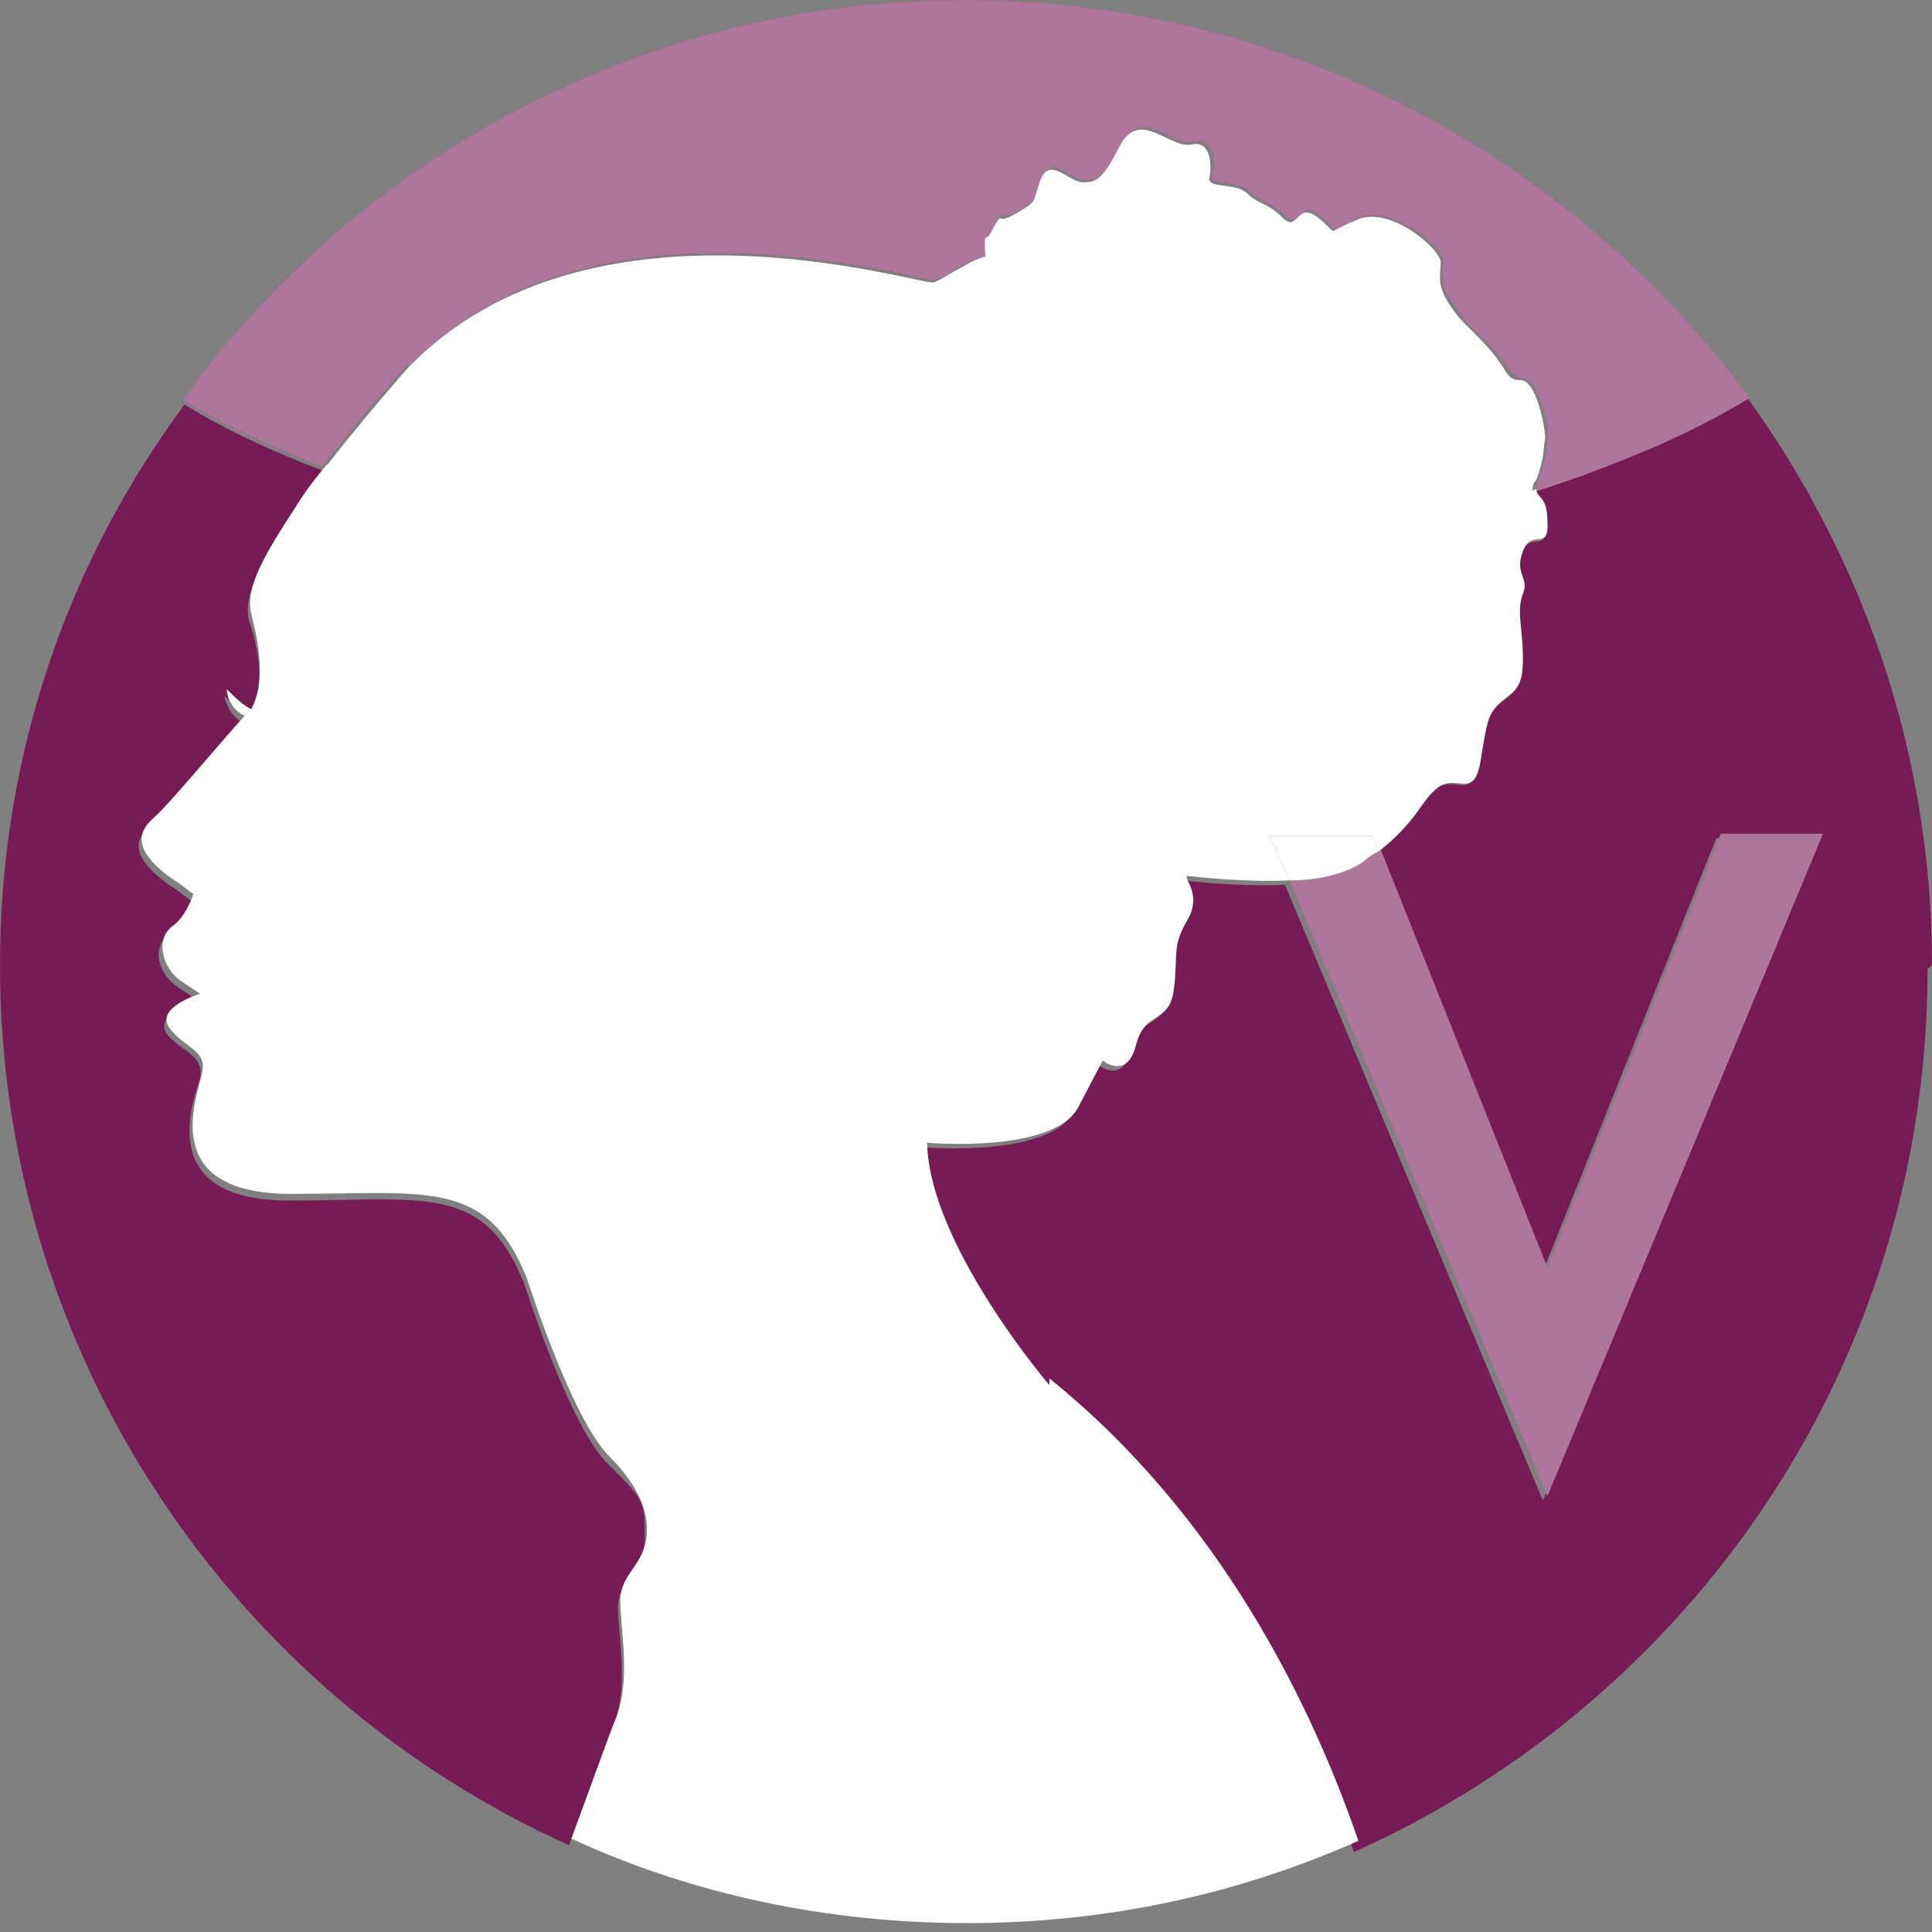
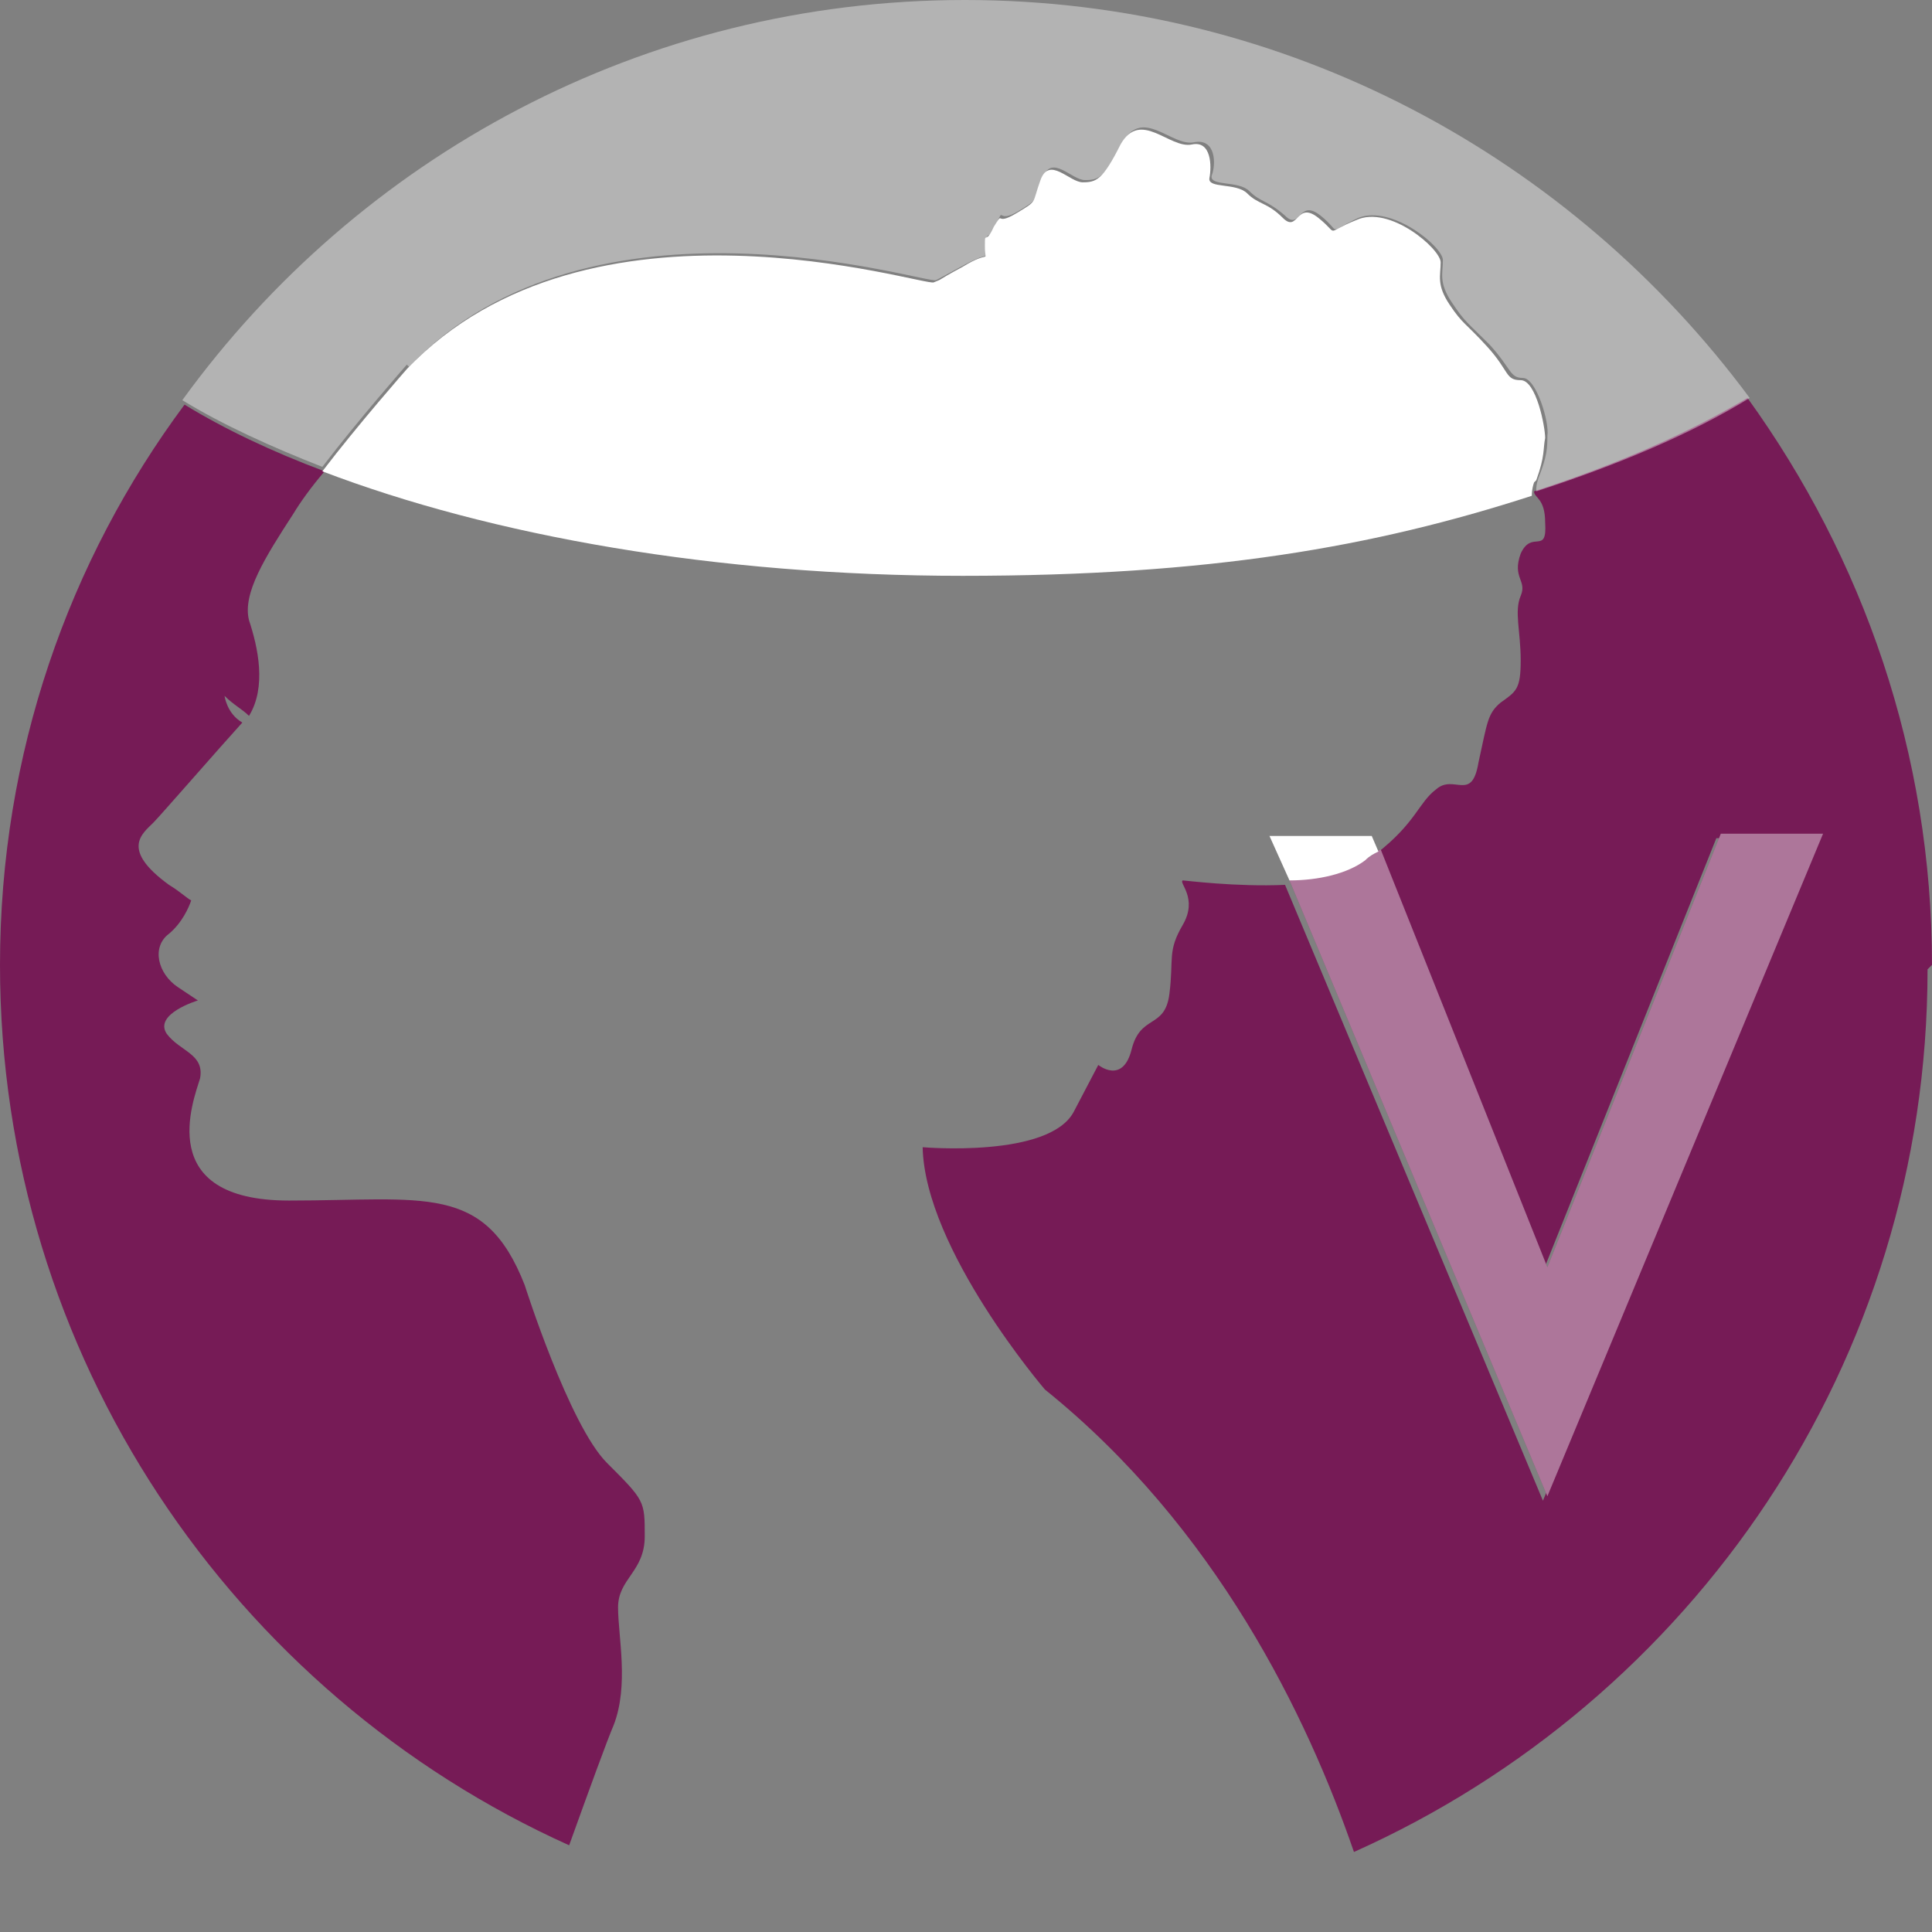
<svg xmlns="http://www.w3.org/2000/svg" id="Ebene_1" version="1.1" viewBox="0 0 86.9 86.9">
  <rect x="0" y="0" width="86.9" height="86.9" fill="#808080" stroke="none" />
  <defs>
    <style>
      .st0, .st1 {
        fill: #fff;
      }

      .st2 {
        fill: #761b56;
      }

      .st1 {
        opacity: .4;
      }
    </style>
  </defs>
  <path class="st2" d="M27.8,72.3c0-1.3,1.2-1.6,1.2-3.2s0-1.6-1.7-3.3c-1.7-1.7-3.7-8-3.7-8-1.8-4.6-4.5-3.8-10.6-3.8s-4.3-4.5-4-5.5c.2-1.1-.9-1.2-1.5-2-.6-.9,1.4-1.5,1.4-1.5l-.9-.6c-.9-.6-1.2-1.8-.4-2.4.6-.5.9-1.2,1-1.5-.2-.1-.5-.4-1-.7-2.2-1.6-1.2-2.3-.7-2.8.3-.3,3-3.4,4-4.5-.7-.4-.8-1.2-.8-1.2.4.4.8.6,1.1.9.8-1.3.4-3.1,0-4.3-.3-1.2.7-2.8,2-4.8.3-.5.8-1.2,1.4-1.9-2.4-.9-4.5-1.9-6.3-3C3.1,25.2,0,33.9,0,43.4c0,17.6,10.5,32.8,25.6,39.6.9-2.5,1.7-4.7,2-5.4.7-1.8.2-4,.2-5.3Z" />
  <path class="st2" d="M86.9,43.4c0-9.5-3.1-18.3-8.3-25.5-2.7,1.6-5.9,3-9.6,4.2,0,.3.5.3.5,1.4.1,1.5-.6.3-1.1,1.4-.4,1.1.3,1.2,0,1.9-.3.7,0,1.6,0,2.9s-.2,1.4-.9,1.9c-.6.5-.6.9-1,2.7-.3,1.8-1.1.5-1.9,1.2-.8.6-.9,1.5-2.7,2.9l7.5,18.8,7.8-19.5h4.6s-12.4,29.8-12.4,29.8l-11.6-27.7c-2.2.1-4.5-.2-4.6-.2-.2.1.7.8,0,2-.7,1.2-.4,1.5-.6,3.1-.2,1.6-1.3.9-1.7,2.5-.4,1.6-1.5.7-1.5.7l-1.1,2.1c-1.1,2.1-6.8,1.6-6.8,1.6.1,4.6,5.5,10.9,5.5,10.9,7.7,6.2,11.8,14.7,13.9,20.8,15.2-6.8,25.8-22,25.8-39.7Z" />
-   <path class="st2" d="M18.4,16.5c8.2-8.6,23.3-3.7,23.7-3.9.4-.2,0,0,1.3-.7,1.3-.7,1-.1,1-.9s0,0,.4-.9c.4-.9,0,0,1-.6,1-.6.6-.4,1.1-1.5.4-1.1,1.3.1,1.9.1s.9-.1,1.7-1.7c.9-1.6,2.2.2,3.2,0,1-.2,1,1,.8,1.5-.1.5,1.2.2,1.7.7.5.5.8.4,1.6,1.1.7.7.6-.8,1.6,0,1,.8.2.8,1.7.1,1.5-.6,3.8,1.3,3.8,1.9s-.2,1,.4,1.9.7.9,1.7,1.9c1,1.1.9,1.5,1.5,1.5s1.2,2,1.1,2.6c0,.5,0,.9-.4,1.9-.1.3-.1.4-.1.6,3.7-1.2,7-2.6,9.6-4.2C70.7,7.1,57.9,0,43.4,0S16.1,7.1,8.2,18c1.8,1.1,4,2.1,6.3,3,1.6-2.1,3.8-4.6,3.8-4.6Z" />
  <path class="st1" d="M18.4,16.5c8.2-8.6,23.3-3.7,23.7-3.9.4-.2,0,0,1.3-.7,1.3-.7,1-.1,1-.9s0,0,.4-.9c.4-.9,0,0,1-.6,1-.6.6-.4,1.1-1.5.4-1.1,1.3.1,1.9.1s.9-.1,1.7-1.7c.9-1.6,2.2.2,3.2,0,1-.2,1,1,.8,1.5-.1.5,1.2.2,1.7.7.5.5.8.4,1.6,1.1.7.7.6-.8,1.6,0,1,.8.2.8,1.7.1,1.5-.6,3.8,1.3,3.8,1.9s-.2,1,.4,1.9.7.9,1.7,1.9c1,1.1.9,1.5,1.5,1.5s1.2,2,1.1,2.6c0,.5,0,.9-.4,1.9-.1.3-.1.4-.1.6,3.7-1.2,7-2.6,9.6-4.2C70.7,7.1,57.9,0,43.4,0S16.1,7.1,8.2,18c1.8,1.1,4,2.1,6.3,3,1.6-2.1,3.8-4.6,3.8-4.6Z" />
  <path class="st2" d="M58,39.6l11.6,27.7,12.4-29.8h-4.6s-7.8,19.5-7.8,19.5l-7.5-18.8c-.2.1-.4.3-.6.4-.9.6-2.1.8-3.4.9Z" />
  <path class="st1" d="M58,39.6l11.6,27.7,12.4-29.8h-4.6s-7.8,19.5-7.8,19.5l-7.5-18.8c-.2.1-.4.3-.6.4-.9.6-2.1.8-3.4.9Z" />
-   <path class="st0" d="M47.2,62.3s-5.4-6.3-5.5-10.9c0,0,5.7.5,6.8-1.6l1.1-2.1s1.1.9,1.5-.7c.4-1.6,1.5-.9,1.7-2.5.2-1.6-.1-1.9.6-3.1.7-1.2-.2-1.9,0-2,.1,0,2.4.3,4.6.2l-.9-2h4.6s.3.7.3.7c1.8-1.4,1.9-2.3,2.7-2.9.9-.6,1.6.6,1.9-1.2.3-1.8.3-2.1,1-2.7.6-.5.9-.6.9-1.9s-.3-2.1,0-2.9c.3-.7-.4-.9,0-1.9.4-1.1,1.2.1,1.1-1.4,0-1.1-.5-1-.5-1.4-7.2,2.2-16,3.6-25.6,3.6s-21.2-1.8-28.8-4.7c-.6.7-1.1,1.4-1.4,1.9-1.3,2-2.3,3.6-2,4.8.3,1.2.7,3,0,4.3-.4-.2-.7-.5-1.1-.9,0,0,0,.8.8,1.2-1,1.1-3.6,4.2-4,4.5-.4.4-1.5,1.2.7,2.8.5.3.8.6,1,.7-.1.3-.4,1.1-1,1.5-.7.6-.4,1.8.4,2.4l.9.6s-2,.6-1.4,1.5c.6.9,1.7,1,1.5,2-.2,1.1-2.1,5.5,4,5.5s8.8-.7,10.6,3.8c0,0,2,6.3,3.7,8q1.7,1.7,1.7,3.3c0,1.6-1.2,1.9-1.2,3.2s.5,3.5-.2,5.3c-.3.7-1.1,3-2,5.4,5.4,2.5,11.5,3.8,17.8,3.8s12.2-1.3,17.6-3.7c-2.1-6.1-6.2-14.6-13.9-20.8Z" />
  <path class="st0" d="M69.1,21.6c.4-1.1.3-1.4.4-1.9,0-.5-.4-2.6-1.1-2.6s-.5-.4-1.5-1.5c-1-1.1-1.1-1-1.7-1.9s-.4-1.3-.4-1.9-2.3-2.6-3.8-1.9c-1.5.6-.7.7-1.7-.1-1-.8-.9.7-1.6,0-.7-.7-1.1-.6-1.6-1.1-.5-.5-1.8-.2-1.7-.7.1-.5.1-1.7-.8-1.5-1,.2-2.3-1.6-3.2,0-.8,1.6-1.1,1.7-1.7,1.7s-1.5-1.2-1.9-.1c-.4,1.1-.1.9-1.1,1.5-1,.6-.5-.2-1,.6-.4.9-.4.1-.4.9s.3.1-1,.9c-1.3.7-.8.5-1.3.7-.4.2-15.5-4.7-23.7,3.9,0,0-2.2,2.5-3.8,4.6,7.6,2.9,17.7,4.7,28.8,4.7s18.5-1.3,25.6-3.6c0-.1,0-.3.1-.6Z" />
  <path class="st0" d="M57.1,37.6l.9,2c1.3,0,2.6-.3,3.4-.9.2-.2.4-.3.6-.4l-.3-.7h-4.6Z" />
</svg>